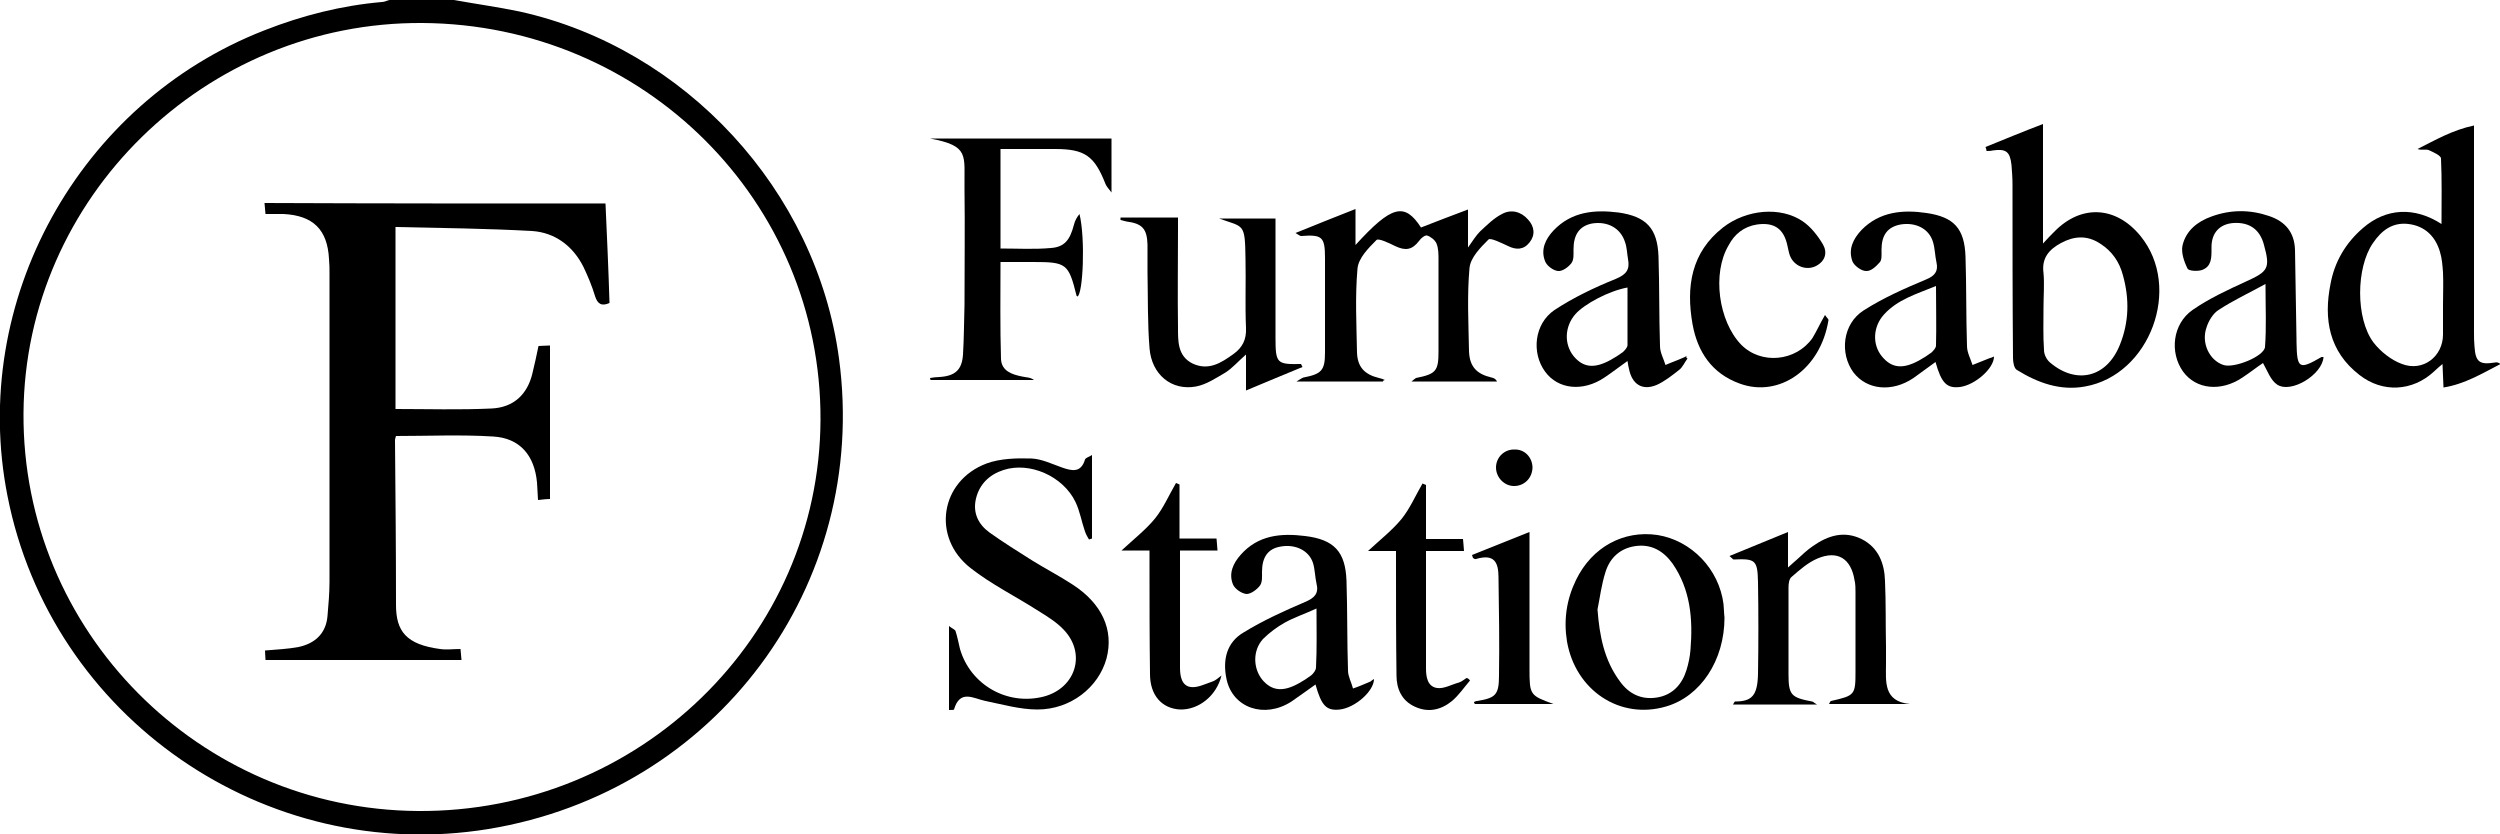
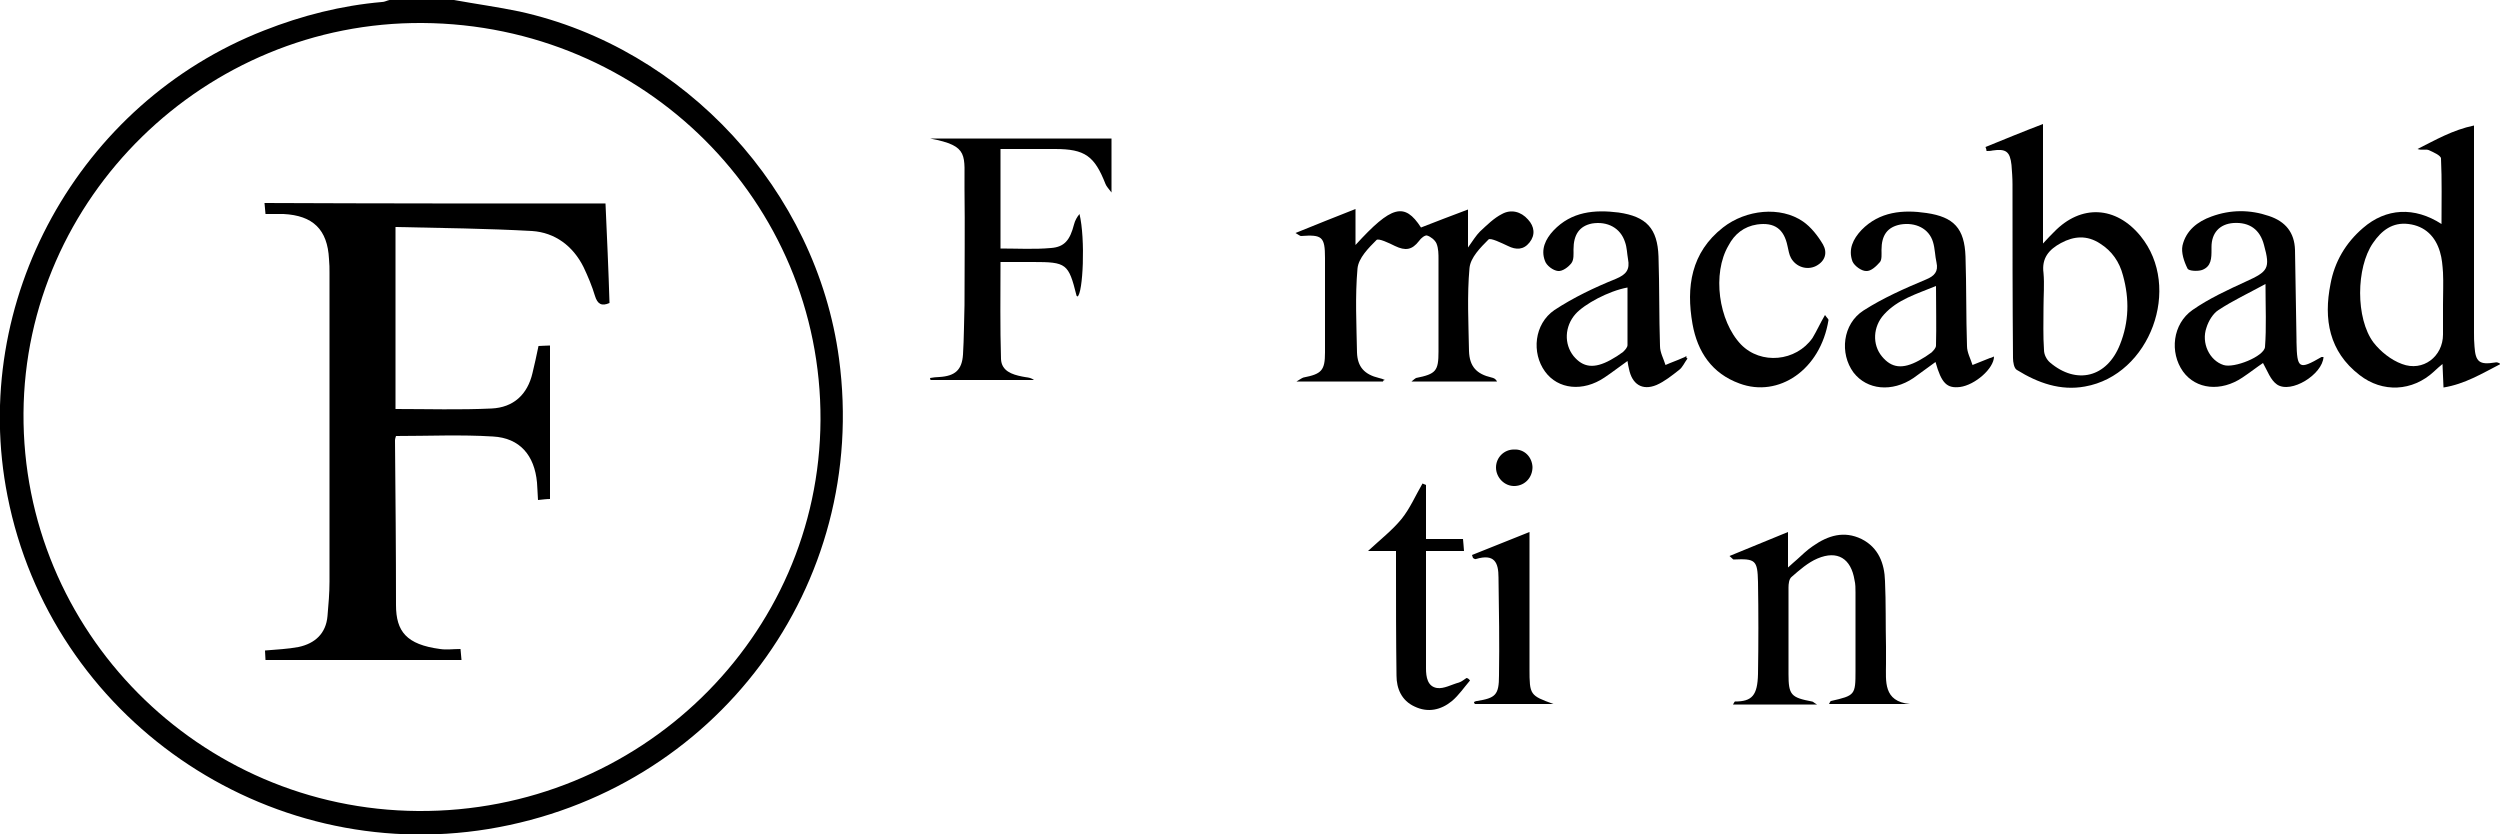
<svg xmlns="http://www.w3.org/2000/svg" version="1.1" id="Layer_1" x="0px" y="0px" viewBox="0 0 500 166.9" style="enable-background:new 0 0 500 166.9;" xml:space="preserve">
  <g>
    <path d="M90.8,0c4.4,0.8,8.8,1.4,13.1,2.3c33.1,7.3,59.4,35.8,63.9,69.4c6.1,45.4-24.6,86.6-70.1,94.1   c-44.7,7.3-87.5-22.3-96.2-66.6C-6.2,60.3,15.7,20.6,52.8,6.1c7.6-3,15.5-5,23.6-5.7c0.5,0,1-0.3,1.5-0.4C82.2,0,86.5,0,90.8,0z    M84.5,4.6C41,4.3,5,39.6,4.7,82.6c-0.3,43.6,35.1,79.3,78.9,79.6c44.2,0.3,80.3-34.8,80.5-78.2C164.3,40.3,128.8,4.9,84.5,4.6z" />
    <path d="M488.7,77.5c-0.1-1.7-0.1-3-0.2-4.7c-0.7,0.6-1.2,1-1.7,1.5c-4.3,4-10.3,4.3-14.9,0.7c-6.1-4.7-7.2-11.2-5.8-18.2   c0.8-4.4,3-8.2,6.5-11.2c4.6-4,10.3-4.3,15.7-0.8c0-4.4,0.1-8.8-0.1-13.1c0-0.6-1.6-1.3-2.5-1.7c-0.6-0.2-1.4,0.1-2.2-0.2   c3.6-1.8,7-3.8,11.3-4.7c0,1.2,0,2.1,0,3c0,12.8,0,25.6,0,38.4c0,0.9,0,1.8,0.1,2.8c0.2,3.1,1,3.7,4.1,3.2c0.3-0.1,0.7,0,1.1,0.3   C496.4,74.7,493,76.8,488.7,77.5z M488.6,60.9c0-2.1,0.1-4.3,0-6.4c-0.1-1.4-0.2-2.8-0.6-4.1c-0.9-3.1-3-5.2-6.3-5.6   c-3.2-0.4-5.4,1.3-7.1,3.8c-3.4,4.9-3.5,15.1,0.1,19.9c1.4,1.8,3.5,3.5,5.7,4.3c4.2,1.6,8.2-1.5,8.2-5.9   C488.6,64.9,488.6,62.9,488.6,60.9z" />
-     <path d="M218.4,91c0,5.9,0,11.3,0,16.7c-0.2,0.1-0.4,0.1-0.6,0.2c-0.3-0.5-0.6-1-0.8-1.6c-0.7-2-1-4-1.9-5.9   c-2.5-5.2-9.2-8.1-14.4-6.4c-2.8,0.9-4.8,2.8-5.5,5.7c-0.7,2.9,0.5,5.2,2.7,6.8c2.8,2,5.7,3.8,8.7,5.7c2.6,1.6,5.3,3,7.9,4.7   c5.9,3.8,8.3,9.1,6.8,14.8c-1.6,5.8-7.2,10.2-13.8,10.2c-3.5,0-6.9-1-10.4-1.7c-2.4-0.5-5.1-2.4-6.3,1.7c0,0.1-0.6,0.1-1,0.1   c0-5.5,0-10.9,0-16.8c0.6,0.5,1.2,0.7,1.3,1c0.4,1.2,0.6,2.4,0.9,3.6c2.1,7.2,9.5,11.4,16.8,9.5c6.3-1.7,8.5-8.5,4-13.3   c-1.4-1.5-3.3-2.7-5.1-3.8c-4.5-2.9-9.4-5.3-13.6-8.6c-7.8-6.1-6.1-17.4,3.2-20.9c2.7-1,6-1.1,9-1c2.1,0.1,4.1,1.1,6.1,1.8   c2,0.7,3.8,1.1,4.6-1.6C217.2,91.5,217.8,91.4,218.4,91z" />
    <path d="M276.6,76.3c-5.5,0-11,0-17.3,0c0.8-0.5,1.1-0.7,1.4-0.8c3.6-0.7,4.3-1.4,4.3-5c0-6.3,0-12.6,0-18.9c0-4.3-0.6-4.7-4.8-4.4   c-0.2,0-0.4-0.2-1.1-0.6c4.2-1.7,7.9-3.2,12-4.8c0,2.8,0,4.9,0,7.2c7.2-7.9,9.8-8.6,13.1-3.5c3-1.2,6-2.3,9.4-3.6   c0,2.6,0,4.8,0,7.6c1-1.4,1.6-2.4,2.4-3.2c1.4-1.3,2.8-2.7,4.4-3.5c1.8-1,3.8-0.5,5.2,1.1c1.3,1.4,1.5,3.1,0.3,4.6   c-1.2,1.5-2.7,1.5-4.3,0.7c-1.3-0.6-3.5-1.7-3.9-1.3c-1.6,1.6-3.6,3.6-3.8,5.7c-0.5,5.5-0.2,11-0.1,16.6c0.1,3.1,1.5,4.6,4.5,5.3   c0.4,0.1,0.8,0.2,1.1,0.8c-5.5,0-11.1,0-17.1,0c0.5-0.4,0.7-0.6,0.9-0.7c4-0.8,4.5-1.4,4.5-5.3c0-6.1,0-12.3,0-18.4   c0-1.1,0-2.2-0.4-3.2c-0.3-0.7-1.2-1.4-1.9-1.6c-0.4-0.1-1.2,0.5-1.6,1.1c-1.4,1.8-2.7,2-4.8,1c-1.2-0.6-3.3-1.6-3.7-1.2   c-1.6,1.6-3.6,3.6-3.8,5.7c-0.5,5.6-0.2,11.2-0.1,16.8c0.1,2.9,1.5,4.4,4.4,5.1c0.4,0.1,0.8,0.2,1.2,0.4   C276.7,76,276.6,76.2,276.6,76.3z" />
    <path d="M397.1,29.4c3.7-1.5,7.3-3,11.5-4.6c0,8.2,0,15.7,0,23.9c1-1.1,1.6-1.7,2.2-2.3c5.4-5.6,12.4-5.2,17.3,0.8   c8.4,10.3,1.9,27.8-11.1,30.1c-4.9,0.9-9.4-0.7-13.6-3.3c-0.6-0.3-0.8-1.6-0.8-2.4c-0.1-11.6-0.1-23.2-0.1-34.7   c0-1.3-0.1-2.6-0.2-3.9c-0.3-2.7-1.1-3.3-3.8-2.9c-0.4,0.1-0.8,0.1-1.2,0.1C397.3,29.9,397.2,29.7,397.1,29.4z M408.7,61.5   c0,2.8-0.1,5.7,0.1,8.5c0,0.9,0.5,1.9,1.2,2.5c5.3,4.5,11.4,3,14-3.6c1.8-4.5,1.9-9.1,0.6-13.8c-0.7-2.7-2.2-4.9-4.6-6.4   c-2.6-1.7-5.2-1.5-7.8-0.1c-2.4,1.3-3.9,3-3.5,6C408.9,56.8,408.7,59.2,408.7,61.5z" />
    <path d="M200.1,49.7c3.4,0,6.8,0.2,10.1-0.1c2.7-0.2,3.8-1.6,4.6-4.7c0.2-0.8,0.6-1.5,1.1-2.1c1.2,5,0.7,15.9-0.4,16.5   c-0.1-0.1-0.2-0.1-0.2-0.2c-1.6-6.4-2-6.7-8.7-6.7c-2.1,0-4.3,0-6.5,0c0,6.6-0.1,13,0.1,19.4c0.1,2.4,2.2,3.1,4.2,3.5   c0.8,0.2,1.6,0.1,2.4,0.7c-6.9,0-13.8,0-20.7,0c0-0.1-0.1-0.3-0.1-0.4c0.6-0.1,1.3-0.2,1.9-0.2c3.1-0.2,4.5-1.4,4.7-4.5   c0.2-3.3,0.2-6.6,0.3-9.9c0-7.8,0.1-15.5,0-23.3c-0.1-6.7,1.1-8.5-6.9-10c12,0,24,0,36.3,0c0,3.3,0,6.8,0,10.8   c-0.6-0.8-1-1.2-1.2-1.7c-2.2-5.6-4.1-7-10.1-7c-3.6,0-7.2,0-10.9,0C200.1,36.6,200.1,43.1,200.1,49.7z" />
    <path d="M382,140.8c-5.3,0-10.7,0-16.2,0c0.2-0.4,0.3-0.6,0.4-0.6c4.8-1.1,4.9-1.2,4.9-6c0-5.2,0-10.4,0-15.7c0-0.8,0-1.7-0.2-2.5   c-0.7-4.3-3.4-6-7.4-4.3c-1.9,0.8-3.6,2.3-5.2,3.7c-0.5,0.4-0.6,1.4-0.6,2.1c0,5.8,0,11.5,0,17.3c0,4.2,0.5,4.7,4.7,5.5   c0.2,0,0.3,0.2,1,0.6c-5.9,0-11.3,0-16.8,0c0.2-0.3,0.3-0.6,0.4-0.6c3.4,0,4.5-1.2,4.6-5.5c0.1-6.1,0.1-12.3,0-18.4   c-0.1-4.4-0.5-4.7-4.9-4.5c-0.1,0-0.2-0.2-0.8-0.7c3.9-1.6,7.6-3.1,11.7-4.8c0,2.7,0,4.6,0,7.1c0.8-0.7,1.3-1.2,1.8-1.6   c1-0.9,2-1.9,3.2-2.7c3-2.1,6.2-3.1,9.7-1.4c3.4,1.7,4.6,4.9,4.7,8.4c0.2,4.4,0.1,8.7,0.2,13.1c0,1.2,0,2.3,0,3.5   C377.2,136.2,376.6,140.3,382,140.8z" />
-     <path d="M224.1,43.5c3.7,0,7.4,0,11.5,0c0,0.8,0,1.6,0,2.4c0,6.5-0.1,13,0,19.6c0,2.7-0.1,5.7,2.9,7.2c3.2,1.5,5.7-0.1,8.2-1.9   c1.8-1.3,2.6-2.9,2.5-5.2c-0.2-4.6,0-9.2-0.1-13.8c-0.1-7.3-0.3-6.3-5.3-8.1c3.6,0,7.3,0,11.3,0c0,0.6,0,1.5,0,2.3   c0,7.2,0,14.4,0,21.6c0,5.1,0.3,5.3,5.1,5.2c0.1,0.2,0.2,0.4,0.3,0.6c-3.6,1.5-7.3,3-11.3,4.7c0-2.7,0-4.6,0-7.2   c-1.6,1.4-2.7,2.7-4.1,3.6c-1.9,1.1-3.8,2.4-5.9,2.8c-4.9,0.9-8.9-2.4-9.3-7.7c-0.4-5-0.3-10.1-0.4-15.2c0-1.8,0-3.7,0-5.5   c-0.1-3.2-1.1-4.2-4.2-4.6c-0.4-0.1-0.8-0.2-1.2-0.3C224.1,43.8,224.1,43.6,224.1,43.5z" />
    <path d="M337.5,71.7c-0.6,0.8-1,1.8-1.7,2.3c-1.4,1.1-2.9,2.3-4.5,3c-2.9,1.2-4.9-0.2-5.5-3.2c-0.1-0.4-0.2-0.9-0.3-1.6   c-1.7,1.2-3.1,2.3-4.6,3.3c-4.3,2.9-9.3,2.4-11.9-1.2c-2.7-3.7-2.2-9.5,1.9-12.3c3.8-2.5,8-4.5,12.2-6.2c2.2-0.9,2.9-1.9,2.5-4   c-0.2-1.1-0.2-2.3-0.6-3.4c-0.9-2.8-3.5-4.2-6.6-3.7c-2.5,0.5-3.7,2.2-3.7,5.2c0,0.9,0.1,2-0.4,2.7c-0.6,0.8-1.8,1.7-2.7,1.6   c-1-0.1-2.3-1.1-2.6-2c-0.9-2.3,0.1-4.4,1.7-6.1c3.6-3.8,8.2-4.2,13-3.6c5.6,0.8,7.8,3.2,8,8.8c0.2,6,0.1,12,0.3,17.9   c0,1.3,0.7,2.5,1.1,3.8c1.1-0.5,2.3-0.9,3.4-1.4c0.3-0.1,0.5-0.2,0.8-0.4C337.2,71.5,337.3,71.6,337.5,71.7z M325.5,57.5   c-3.8,0.7-8.6,3.3-10.4,5.3c-2.2,2.5-2.3,6-0.4,8.4c1.9,2.3,4.1,2.6,7.4,0.8c0.9-0.5,1.7-1,2.5-1.6c0.4-0.4,0.9-0.9,0.9-1.4   C325.5,65.2,325.5,61.4,325.5,57.5z" />
    <path d="M398.8,71.3c0,2.4-3.8,5.7-6.8,6.1c-2.6,0.3-3.7-0.7-4.9-5c-1.5,1.1-3,2.2-4.4,3.2c-4.3,2.9-9.3,2.4-12-1.1   c-2.8-3.8-2.2-9.7,2-12.4c3.9-2.5,8.2-4.4,12.5-6.2c1.7-0.7,2.5-1.6,2.1-3.4c-0.3-1.3-0.3-2.8-0.7-4.1c-0.8-2.7-3.5-4-6.5-3.5   c-2.6,0.5-3.8,2.1-3.8,5.1c0,0.8,0.1,1.9-0.3,2.4c-0.7,0.8-1.8,1.9-2.8,1.8c-0.9,0-2.3-1-2.7-1.9c-0.9-2.4,0.1-4.5,1.8-6.3   c3.6-3.7,8.3-4.1,13-3.4c5.5,0.8,7.6,3.1,7.8,8.7c0.2,6,0.1,12,0.3,17.9c0,1.3,0.7,2.5,1.1,3.8c1.2-0.5,2.3-0.9,3.5-1.4   C398.2,71.6,398.5,71.4,398.8,71.3z M387.2,57.2c-3.9,1.6-7.7,2.7-10.4,5.7c-2.2,2.4-2.4,6-0.4,8.4c1.9,2.3,4.1,2.6,7.4,0.8   c0.9-0.5,1.7-1,2.5-1.6c0.4-0.4,0.9-0.9,0.9-1.4C387.3,65.2,387.2,61.4,387.2,57.2z" />
    <path d="M464.7,71.4c-0.2,3.5-6.5,7.4-9.3,5.5c-1.3-0.9-1.9-2.7-2.8-4.3c-1.2,0.8-2.6,1.9-4.1,2.9c-4.3,2.9-9.3,2.4-11.9-1.2   c-2.7-3.8-2.1-9.5,1.9-12.3c3.3-2.3,7-4,10.7-5.7c4.4-2,4.9-2.6,3.6-7.3c-0.8-3.1-2.9-4.6-6.1-4.4c-2.8,0.2-4.4,2-4.4,4.8   c0,0.2,0,0.3,0,0.5c0,1.7,0,3.4-1.9,4.1c-0.9,0.3-2.7,0.2-2.9-0.3c-0.7-1.4-1.3-3.2-1-4.6c0.7-3,3-4.8,5.8-5.8   c3.8-1.4,7.7-1.4,11.5-0.1c3.3,1.1,5.1,3.3,5.2,6.8c0.1,6,0.2,12,0.3,17.9c0,0.2,0,0.3,0,0.5c0.1,5.4,0.5,5.6,5,3   C464.4,71.4,464.6,71.4,464.7,71.4z M453.1,56.8c-3.5,1.9-6.5,3.3-9.4,5.2c-1.1,0.7-2,2.2-2.4,3.5c-1.1,3.1,0.6,6.6,3.4,7.5   c2.1,0.7,8.1-1.7,8.3-3.6C453.3,65.5,453.1,61.5,453.1,56.8z" />
-     <path d="M274.8,135.8c0,2.4-3.7,5.7-6.8,6.1c-2.7,0.3-3.7-0.7-4.9-5c-1.7,1.2-3.2,2.3-4.8,3.4c-5.4,3.5-11.8,1.3-13-4.5   c-0.8-3.8,0-7.3,3.4-9.3c3.9-2.4,8.1-4.3,12.3-6.1c1.9-0.8,2.8-1.7,2.3-3.7c-0.3-1.3-0.3-2.8-0.7-4.1c-0.8-2.5-3.5-3.8-6.4-3.3   c-2.6,0.4-3.8,2.1-3.8,5.1c0,0.9,0.1,2-0.4,2.7c-0.6,0.8-1.8,1.7-2.7,1.7c-1-0.1-2.3-1-2.7-1.9c-0.9-2.2,0-4.2,1.5-5.9   c3.5-4,8.1-4.4,12.9-3.8c5.8,0.7,8.1,3.1,8.3,9c0.2,6,0.1,12,0.3,17.9c0,1.2,0.7,2.4,1,3.6c1.2-0.4,2.3-0.9,3.5-1.4   C274.3,136.1,274.5,136,274.8,135.8z M263.3,121.7c-2.4,1.1-4.5,1.8-6.3,2.8c-1.6,0.9-3.1,2-4.4,3.3c-2.1,2.3-2,5.9-0.1,8.2   c1.9,2.2,4.1,2.4,7.2,0.7c0.9-0.5,1.7-1,2.5-1.6c0.5-0.4,1-1.1,1-1.6C263.4,129.6,263.3,125.9,263.3,121.7z" />
-     <path d="M344.9,123.5c0,8.6-4.8,15.8-11.7,17.8c-9.2,2.7-18.1-3.2-19.8-13c-0.7-4.3-0.1-8.4,1.8-12.3c3.2-6.6,9.5-10,16.3-9   c6.8,1.1,12.3,6.8,13.2,13.8C344.8,121.8,344.8,122.8,344.9,123.5z M319.5,121.9c0.4,5.2,1.3,10.1,4.5,14.4   c1.8,2.5,4.3,3.7,7.4,3.2c3.1-0.5,5-2.6,5.9-5.5c0.4-1.3,0.7-2.7,0.8-4.1c0.5-6.1,0-12-3.6-17.2c-1.8-2.5-4.2-3.9-7.3-3.5   c-3.1,0.4-5.2,2.3-6.1,5.2C320.3,116.9,320,119.4,319.5,121.9z" />
    <path d="M365,63c0.4,0.6,0.7,0.8,0.7,1c-1.6,10-10,15.6-17.8,12.7c-5.5-2-8.4-6.3-9.4-11.9c-1.3-7.4-0.3-14.3,6.1-19.3   c4.6-3.6,11.5-4.3,16-1.2c1.6,1.1,3,2.9,4,4.6c0.9,1.6,0.5,3.3-1.4,4.3c-1.8,0.9-4,0.2-5-1.6c-0.4-0.7-0.5-1.6-0.7-2.4   c-0.7-3.4-2.6-4.8-6.1-4.3c-2.6,0.4-4.5,1.9-5.7,4.2c-3.3,5.6-2,15.1,2.5,19.8c4,4.1,11,3.4,14.3-1.3C363.4,66.1,364,64.7,365,63z" />
-     <path d="M236,110.1c0,8.1,0,15.8,0,23.4c0,1.7,0.3,3.6,2.1,3.9c1.4,0.2,2.9-0.6,4.4-1.1c0.6-0.2,1-0.6,1.8-1.2   c-1,4.1-4.6,6.9-8.3,6.8c-3.6-0.2-6-2.8-6-7.1c-0.1-7.3-0.1-14.6-0.1-21.9c0-0.8,0-1.7,0-2.8c-1.8,0-3.4,0-5.6,0   c2.6-2.4,4.9-4.2,6.7-6.4c1.7-2.1,2.8-4.7,4.2-7.1c0.2,0.1,0.5,0.2,0.7,0.3c0,1.8,0,3.6,0,5.4c0,1.7,0,3.5,0,5.4c2.5,0,4.9,0,7.4,0   c0.1,0.8,0.1,1.4,0.2,2.4C241,110.1,238.6,110.1,236,110.1z" />
    <path d="M294,136.1c-1.2,1.4-2.2,2.9-3.6,4.1c-2.2,1.8-4.8,2.4-7.5,1.1c-2.6-1.2-3.6-3.6-3.6-6.2c-0.1-7.3-0.1-14.6-0.1-21.9   c0-0.9,0-1.8,0-3c-1.8,0-3.4,0-5.6,0c2.6-2.4,4.9-4.2,6.7-6.4c1.7-2.1,2.8-4.7,4.2-7.1c0.2,0.1,0.5,0.2,0.7,0.3c0,1.8,0,3.6,0,5.4   c0,1.7,0,3.5,0,5.4c2.5,0,4.9,0,7.4,0c0.1,0.8,0.1,1.4,0.2,2.4c-2.6,0-5,0-7.6,0c0,3.7,0,7.1,0,10.6c0,4.3,0,8.6,0,12.9   c0,1.7,0.3,3.6,2.2,3.9c1.4,0.2,2.9-0.7,4.4-1.1c0.6-0.2,1-0.6,1.5-0.9C293.5,135.6,293.8,135.8,294,136.1z" />
    <path d="M294.4,111c3.7-1.5,7.3-2.9,11.5-4.6c0,1.5,0,2.3,0,3.2c0,8.1,0,16.1,0,24.2c0,5.2,0.1,5.3,4.8,7c-5.2,0-10.5,0-15.7,0   c-0.1-0.1-0.2-0.2-0.2-0.4c0.2-0.1,0.4-0.2,0.6-0.2c3.7-0.6,4.4-1.2,4.4-5.1c0.1-6.5,0-13-0.1-19.6c0-3-0.8-4.8-4.5-3.7   c-0.2,0.1-0.4-0.1-0.6-0.2C294.5,111.4,294.5,111.2,294.4,111z" />
    <path d="M306.5,93.4c0,2.1-1.5,3.7-3.5,3.8c-2.1,0.1-3.8-1.7-3.8-3.7c0-2,1.6-3.6,3.6-3.6C304.9,89.8,306.4,91.4,306.5,93.4z" />
    <path d="M121.1,40.7c0.3,6.7,0.6,13.3,0.8,19.9c-1.6,0.7-2.4,0.2-2.9-1.4c-0.6-2-1.4-3.9-2.3-5.8c-2.1-4.2-5.7-6.9-10.3-7.2   c-9-0.5-18.1-0.6-27.3-0.8c0,12.4,0,24.4,0,36.4c6.5,0,12.8,0.2,19.2-0.1c4.4-0.2,7.2-2.8,8.2-7.1c0.4-1.7,0.8-3.4,1.2-5.4   c0.6,0,1.4-0.1,2.3-0.1c0,10.3,0,20.4,0,30.7c-0.7,0-1.4,0.1-2.4,0.2c-0.1-1.3-0.1-2.4-0.2-3.5c-0.5-5.4-3.4-8.9-8.8-9.2   c-6.4-0.4-12.9-0.1-19.4-0.1c-0.1,0.3-0.2,0.6-0.2,0.9c0.1,11,0.2,22,0.2,32.9c0,5.3,2.1,7.9,8.8,8.8c1.3,0.2,2.6,0,4.1,0   c0.1,0.8,0.1,1.4,0.2,2.2c-13.1,0-26,0-39.2,0c0-0.6-0.1-1.3-0.1-1.9c2.3-0.2,4.6-0.3,6.7-0.7c3.3-0.7,5.5-2.7,5.8-6.2   c0.2-2.3,0.4-4.6,0.4-6.9c0-20.6,0-41.1,0-61.7c0-0.9,0-1.8-0.1-2.8c-0.3-5.9-3.2-8.7-9.1-9c-1.1,0-2.3,0-3.6,0   c-0.1-0.8-0.1-1.4-0.2-2.2C75.7,40.7,98.2,40.7,121.1,40.7z" />
  </g>
</svg>